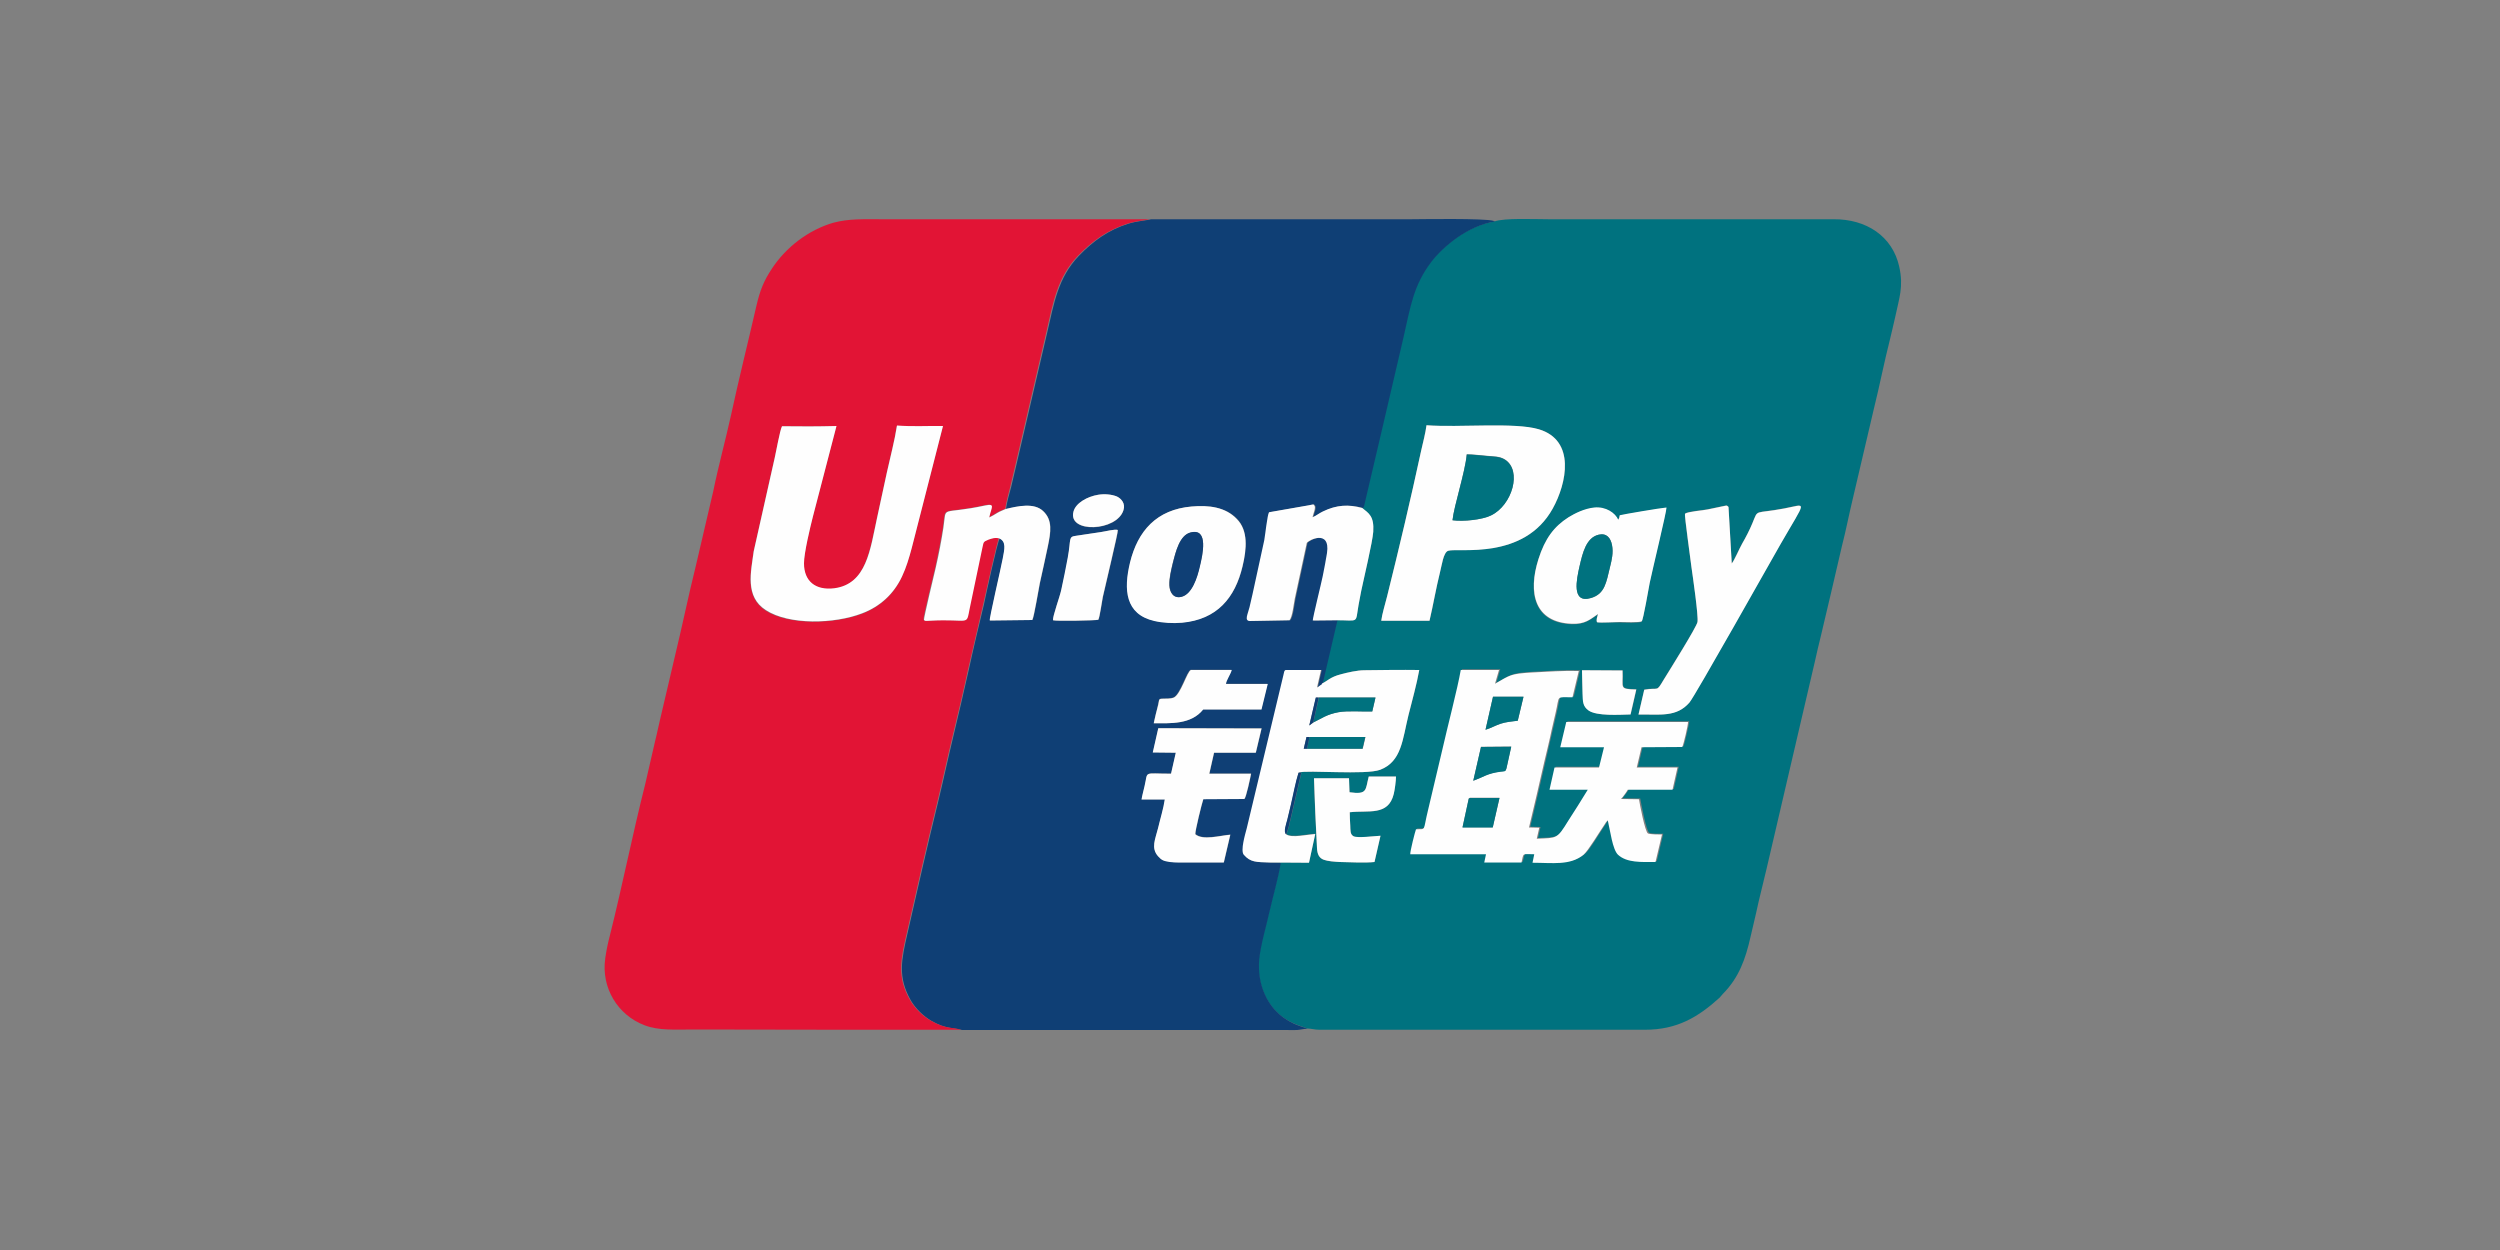
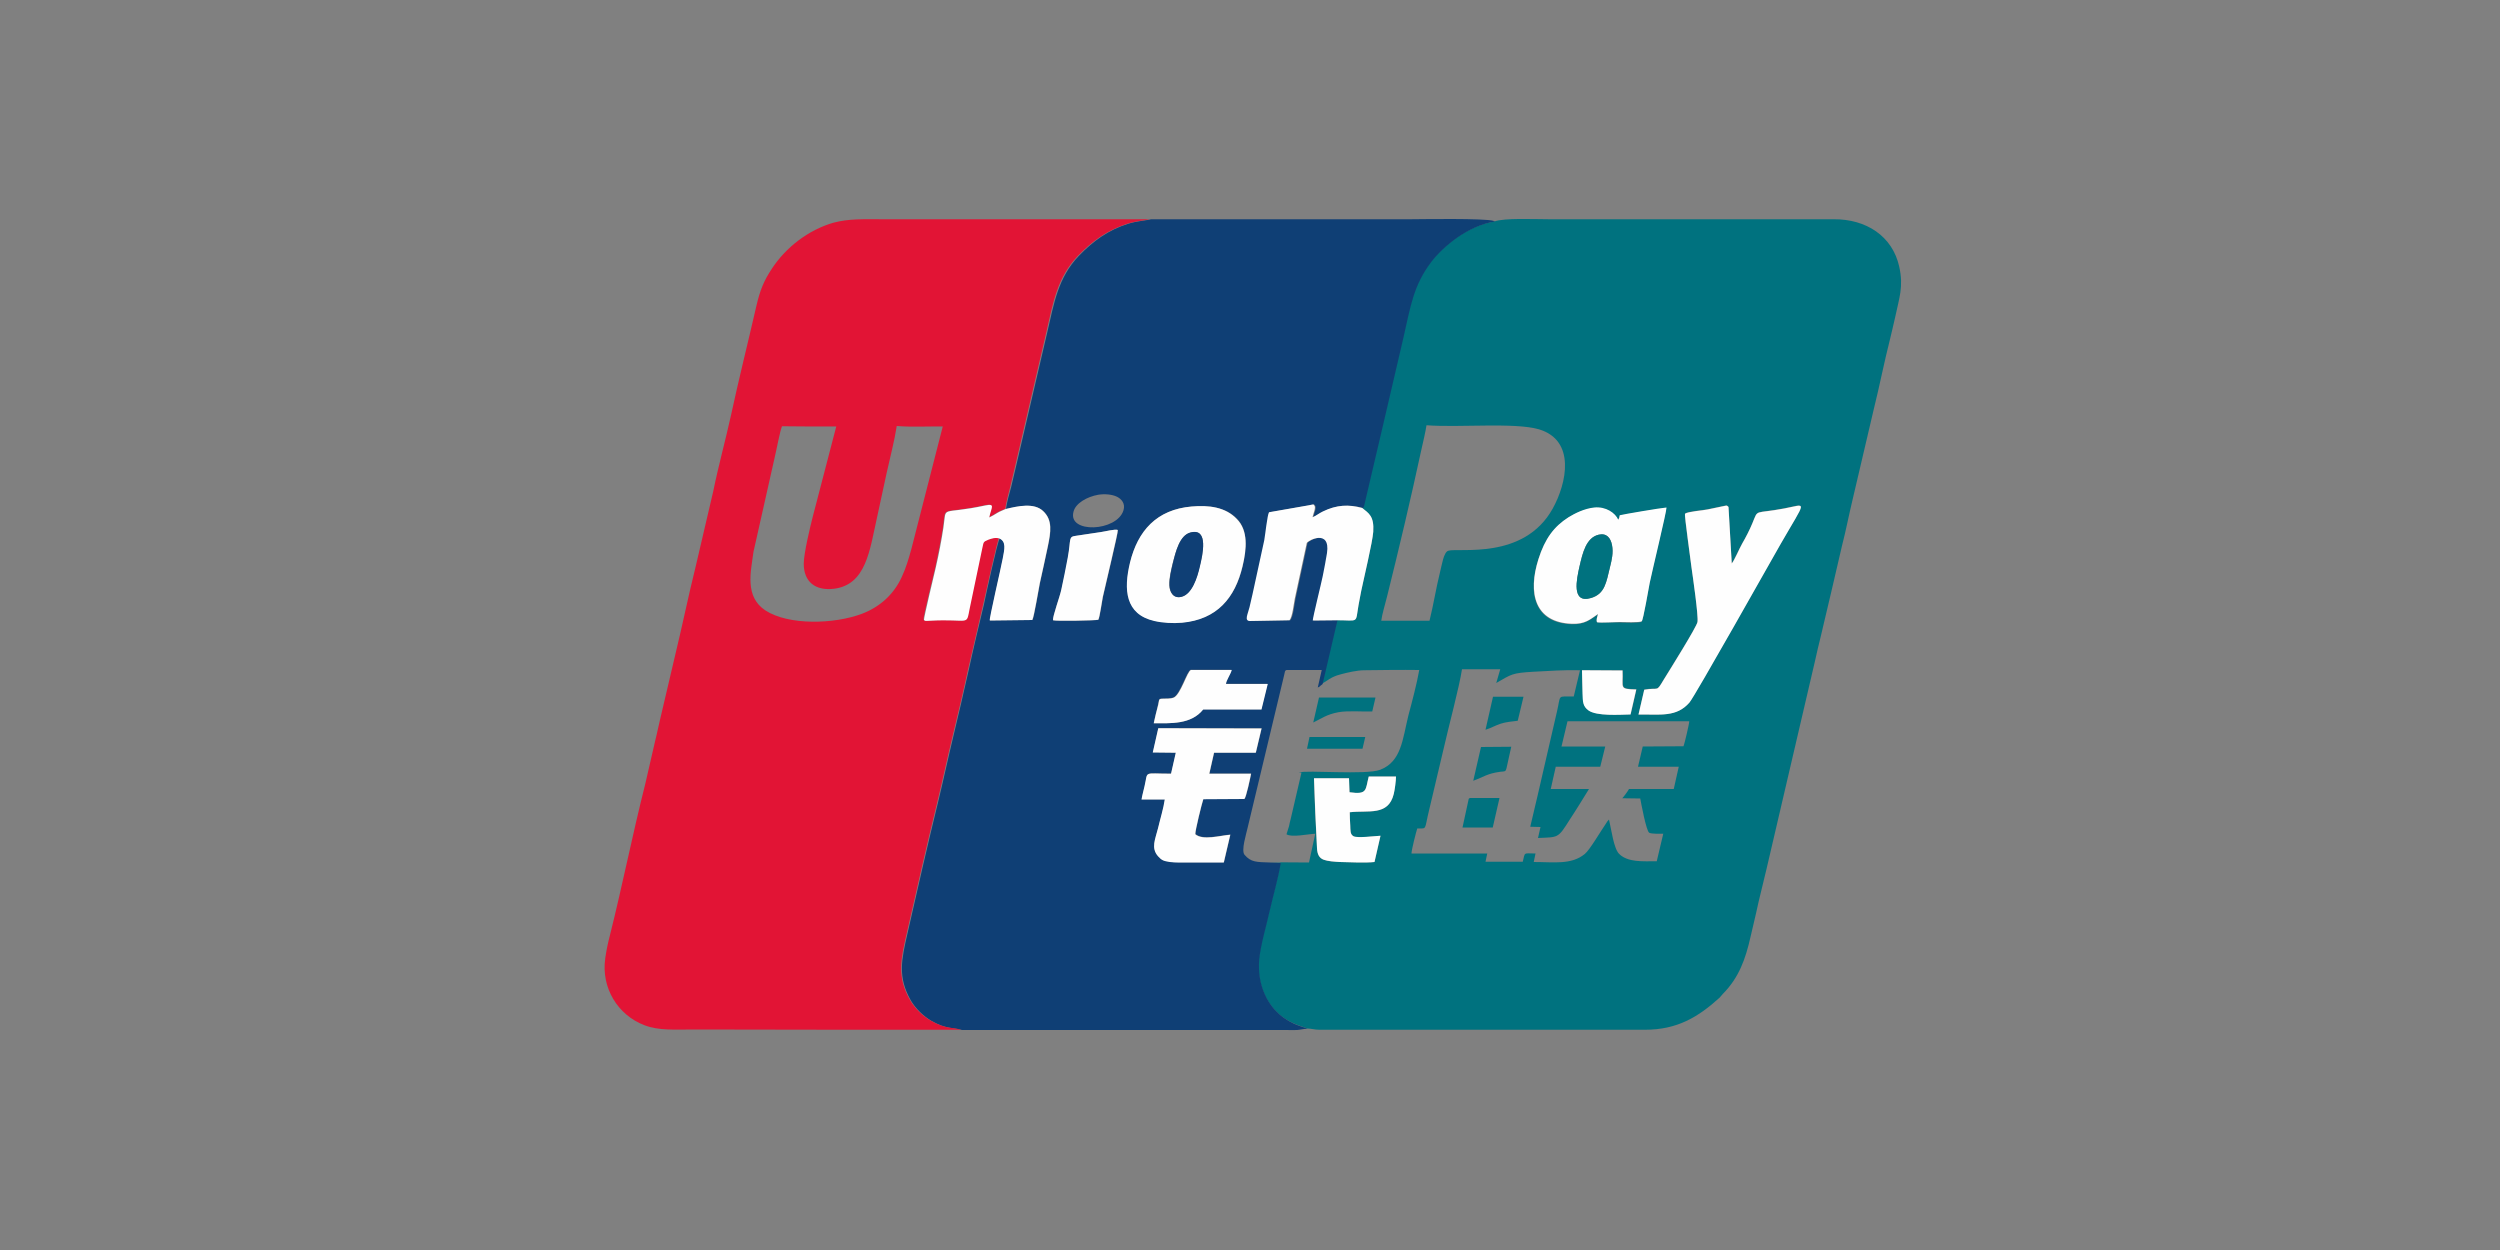
<svg xmlns="http://www.w3.org/2000/svg" viewBox="0 0 1000 500" xml:space="preserve">
  <rect x="0" y="0" width="1000" height="500" fill="#808080" stroke="none" />
-   <path fill="none" d="M0 0h1000v500H0z" />
  <g fill-rule="evenodd" clip-rule="evenodd">
    <path fill="#00727F" d="M539.9 324.9c0 1.7.1 3.5.2 5.3.1 2-.1 3.5 1.3 4.3 1.6.9 8.5-.1 10.8-.2l-2.4 10.5c-3.2.4-10.5.1-13.9 0-2-.1-4.7-.2-6.4-.9-1.9-.7-2.5-2.2-2.7-4.6-.5-9.2-1-18.7-1.2-28h14l.2 5.6c7.3 1.1 6.2-.9 7.7-6.3h10.9c0 1.6-.6 5.4-.9 7-2.2 8.9-10.1 6.5-17.6 7.3zm92.9-56.8h16.3c.4 7.1-1.6 7.4 5.5 7.6l-2.3 10c-4.8.1-13.5.8-16.8-1.6-2.3-1.6-2.3-3.4-2.4-7-.1-3-.3-6-.3-9zm-34.3 5.1c6.1-3.5 6.2-4 14.8-4.5 5.9-.3 12.8-.8 18.7-.6l-2.5 10.5c-6.9.1-5-1.1-6.8 6.4-.5 2.2-1 4.3-1.5 6.5-1 4.4-2 8.7-3 13-2 8.7-4 17.5-6.1 26.2l4.1.1-1 4.4c8.1-.4 7.9.3 12.6-7.2 1.3-2.1 2.6-3.9 3.9-6.1l3.9-6.3h-15.3l2-8.9h17.8l2-8.1h-17.5l2.4-10.1h48.7c0 1-1.9 9.1-2.3 10l-16.3.1-1.9 8.1h16.3l-2 8.9h-17.9c-.4.8-2.1 3.1-2.7 3.7l7.2.1c.3 1.6 2.4 13.1 3.6 13.7.9.5 4.4.4 5.6.4l-2.6 11c-5.6 0-11.5.5-15-2.9-2.2-2.1-3.1-9.5-4.1-13.8l-.7.8c-.1.2-.3.5-.5.8-2.1 3-6.5 10.6-8.5 12.2-5.4 4.4-12.3 3.2-20.4 3.2l.7-3.4c-4.9 0-4.1-.8-5.1 3.3h-14.9l.7-3.3h-30.3c-.1-1 1.9-8.9 2.3-10 4.1-.1 2.7.9 4.8-7.6l5.7-24.1c1.9-8.5 6.3-24.8 7.4-32h15.3l-1.6 5.5zm40.3-24.3c-.4-1.1.1-2 .3-3.1-3.1 2.1-5 4-10.4 3.9-15-.5-17.7-12.4-13.4-25.9 2.6-8.2 6.2-13 12-16.7 2.6-1.7 6.4-3.5 10.3-3.9 4.6-.5 8.5 2.2 9.6 4.9 0-.1.1-.3.1-.2l.1-.2.2-.4c.1-.5.1-.7.2-1 .9-.4 16.9-3 18.7-3.1 0 1.5-5.9 25.8-6.7 30.1-.4 2-2.5 14.9-3.2 15.4-.8.6-7.4.3-8.9.3-1.9-.2-7.3.2-8.9-.1zm16.6 36.9 2.3-10c6.1-1.1 4.6 1.3 7.9-4.2 2.2-3.7 13.1-20.9 13.4-22.9.4-2.5-1.9-18.2-2.4-21.8-.3-2.1-3-21-2.6-21.5 1.2-.9 7.1-1.3 9-1.7l6.7-1.4c1.1-.2 1-.3 1.7.4l1.3 22.6c1-1.3 3.1-6.1 4.2-8 1.4-2.4 3-5.5 4.1-8.2 2.4-5.7.5-3.5 12.7-5.8 9.1-1.7 9-4-1.5 14.3-4 6.9-34.3 60.8-36.4 63.3-5.2 6.1-11.7 4.8-20.4 4.9zm-83.6-37.5h-19.3c.3-2.5 1.6-6.8 2.3-9.6 4.9-19.7 9.4-38.7 13.7-58.6.7-3.2 1.6-6.8 2.1-10 13.1 1 35.1-1.2 44.9 1.6 14.9 4.4 11.2 21.6 5.6 31.7-11.5 20.8-37.7 15.6-41.8 16.9-1.9.6-2.6 6-3.3 8.6-1.6 6.4-2.6 13-4.2 19.4zm25.9-159.7c-11 1.7-20.9 10.2-25.5 16.2-7.1 9.4-8.2 17.4-11.2 30.6-2.6 11.3-5.3 22.6-7.9 33.9l-7.5 32c-.2 1-.1 1.3-.7 1.9 2.5 2.2 4.8 3.3 4.4 9.5-.3 4.1-3.7 18.2-4.8 23.6-.4 1.9-.8 3.8-1.1 5.8-1.3 7.4.3 5.9-8.7 6l-5.9 25.3c2.1-.9 3.2-2.6 7.6-3.7 2.6-.7 6.5-1.6 9.3-1.6 7.3-.1 14.7-.2 22-.1-1 5.6-2.8 12.4-4.3 18-2.4 9.7-2.8 18.6-11.3 21.9-5.8 2.2-29.3 0-32.6 1.1h1.1l-4.3 18.5c-.3 1-.5 2.1-.7 3l-1 3.2c2 1.4 8.6-.1 11.5-.2l-2.5 11.5-15.8-.1 4.3.2c-1 6.2-3 12.9-4.4 19.1-1.3 5.8-3.7 13.5-4.2 19.4-.9 10 3.2 19.4 11 24.2 3.9 2.4 7.4 3 8.2 3.6 1.8 0 3.1.5 5.1.5H658c12.9 0 21.3-5.1 29.8-12.8.5-.5.8-1 1.4-1.6 6.4-6.5 9-13.9 11-22.7.8-3.3 1.4-6.1 2.2-9.4 1.3-6.2 2.9-12.1 4.3-18.2l19.3-82.8c.7-3.3 1.4-6.1 2.2-9.4 1.4-6.2 2.9-12 4.3-18.2l4.3-18.5c1.6-6.2 2.7-12.1 4.2-18.3l8.6-36.7c2.2-8.8 4.1-18.6 6.4-27.6.7-3 1.5-6.2 2.2-9.4 1.4-6.9 3.3-11.5 1.5-19.6-2.7-12.3-13.3-19.1-26.2-19H619.7c-5.8 0-18-.6-22 .9z" />
    <path fill="#0F3F75" d="m463.4 291.2 41.3.1-2.3 9.7h-16.7l-1.9 8.4h16.7c-.2 1.2-2 9.9-2.7 10.1l-16.4.1c-.6 1.7-3.3 12.7-3.2 14 3 2.6 9.9.5 14 .2l-2.6 11.1h-14.5c-2.2 0-4.9.1-7.1-.2-2.7-.4-3.3-.7-4.7-2.3-3-3.3-1.1-6.8 0-11.2.9-3.5 2.2-8 2.7-11.5h-9.3c.3-1.8.8-3.5 1.2-5.3 1.5-6.3-.8-5 10.6-5l1.9-8.4-9.2-.1 2.2-9.7zm-1.9-1.9c.4-2.5 1.2-5 1.7-7.5.5-2.1.1-2.4 2-2.4 1.2 0 3 0 4.1-.4 2.8-1.1 5.4-10.7 7-11.1h16.3c-.4 1.6-2.2 4.1-2.3 5.6H507l-2.5 10.2h-23.3c-4.7 6.2-13 5.6-19.7 5.6zm15.2-86.7c6.7-.6 13.5.2 18.1 4.9 4.5 4.6 3.9 11.9 2.3 18.9-3 12.7-10.2 21.3-24.2 22.6-3.7.3-7.6.1-11.1-.7-11.7-2.7-12.3-12.6-9.7-23.4 3-12.5 10.5-21.1 24.6-22.3zm-55.5 45.5c-.2-1.6 2.8-9.7 3.4-12.2 1-4.2 1.9-8.5 2.6-12.9 1.3-7.6 0-8.3 3.4-8.7l10-1.5c1.5-.2 5.7-1.3 6.6-.8.2.9-5.1 22.6-6 26.8-.4 1.9-1.2 8-1.8 9.1-1.1.4-17.2.6-18.2.2zm18.1-50.2c2.5-.4 5.4-.2 7.5.8 1.8.9 3.4 2.7 2.6 5.4-2.6 8.6-22.4 9.4-20 .6.8-3.4 5.4-6 9.9-6.8zm-36.9 5.7c4.8-1.1 11.2-2.6 14.9.8 3.9 3.7 3.1 8.4 1.9 14.2-1 4.9-2.2 9.8-3.2 14.7-.5 2.4-2.3 13.5-3 14.7l-17 .2c-.3-.6 4.4-20.6 5.2-24.9.7-3.7 1.4-6.7-1.3-7.9-.8.7-5.7 23.3-6.3 26.3-2.1 8.8-4.2 17.5-6.1 26.3-2 8.8-4 17.6-6.1 26.3-2.1 8.7-4 17.6-6.1 26.3-4.3 17.5-8.3 35.2-12.3 52.8-2.4 10.5-4 17.3 1.3 26.7 1.9 3.3 5 6.3 8.2 8.2 6 3.5 9.1 2.7 12.3 3.7h129.8c1.3 0 3 .1 4.3 0 1.3-.1 2.7-.5 4-.5-.8-.6-4.3-1.1-8.2-3.6-7.8-4.8-11.9-14.2-11-24.2.6-5.9 2.9-13.6 4.2-19.4 1.4-6.2 3.4-12.9 4.4-19.1l-4.3-.2c-5.2-.2-7.6 0-10.2-3.1-1.4-1.7.7-8.3 1.2-10.6l14.6-61c.4-1.7.3-2.1 1-2.3h14.1l-1.6 7c.8-.3.5-.2 1.2-.8.6-.5.6-.3.8-.8l5.9-25.3-9.6.1c0-1.6 3.3-14.8 4-17.8.6-3 1.3-6.1 1.7-9.2 1.5-9.8-7.6-5.1-8.1-4l-4.8 22.3c-.5 2.5-.9 7.1-2.1 8.6l-16 .3c-2.1-.2-.6-2.6 0-5.5.4-1.7.8-3.5 1.2-5.2l4.7-21.6c.4-2.2 1.2-10 1.9-11.2l16-2.8c2.4-.5 1.8-.2 2.1.1.8.8-.5 3.4-.7 4.7 1.3-.5 2.6-1.6 4.1-2.3 5.5-2.7 10.3-2.9 15.8-1.4.5-.6.5-1 .7-1.9l7.5-32c2.6-11.3 5.3-22.6 7.9-33.9 3-13.2 4.1-21.2 11.2-30.6 4.6-6 14.5-14.5 25.5-16.2-.1 0-.2-.2-.2-.1s-.1-.1-.2-.1c-3-1.2-30.3-.7-33.4-.7H460.4c-1 .4-5.3.6-9.1 1.8-8 2.5-14 6.9-19.7 12.8-8.4 8.7-10 19.1-12.7 30.7l-12.3 52.8c-.7 3-1.4 5.9-2.1 8.9-.7 2.6-1.8 6.3-2.1 8.9z" />
    <path fill="#E21435" d="M312.8 170.5c7.2.1 14.4.1 21.7.1l-9.4 36.1c-1.1 4.3-3.6 14.7-3.6 18.8 0 7.2 4.6 10.9 12.1 10 12.9-1.6 14.3-15.6 17.1-28 1.3-6.1 2.7-12.3 4-18.5 1.3-5.9 3.1-12.7 4-18.6 6.3.5 12.2.1 18.4.2l-12.5 48.8c-1.1 4-2.2 7.8-3.9 11.4-3.2 7-8.8 12-15.9 14.7-11.1 4.2-29.3 4.7-38.6-1.3-8.4-5.5-5.9-15.4-4.8-23.5l8.4-37.4c.7-2.8 2.2-11 3-12.8zm71.7 241.4c-3.1-1-6.3-.2-12.3-3.7-3.2-1.9-6.3-4.9-8.2-8.2-5.3-9.3-3.7-16.2-1.3-26.7 4-17.6 8-35.3 12.3-52.8 2.1-8.7 4-17.6 6.1-26.3 2.1-8.7 4.2-17.5 6.1-26.3 2-8.8 4.1-17.5 6.1-26.3.7-2.9 5.6-25.5 6.3-26.3-1.7-.5-3.1 0-4.5.5-2.2.9-1.8 1-2.4 3.5l-5 23.9c-1.4 7.4.3 4.1-16.1 5-1.9.1-1.9.1-2.2-.4-.2-.7 4.1-18.3 4.7-20.8 1.1-5.2 2.3-10.9 3.1-16.2 1.3-9.1-1.5-4.8 16.7-8.7 4.2-.9 2.5.8 1.6 4.8 1.2-.5 2.1-1.1 3.2-1.8 1.2-.7 2.2-1 3.4-1.6.3-2.5 1.4-6.2 2-8.8.7-3 1.4-5.9 2.1-8.9l12.3-52.8c2.7-11.7 4.3-22 12.7-30.7 5.6-5.8 11.6-10.2 19.7-12.8 3.8-1.2 8.1-1.5 9.1-1.8H353.3c-7.8 0-13.7-.3-20 1.4-10 2.9-19 9.9-24.5 18.3-3.2 4.8-4.8 8.6-6.3 15.2-3.3 14.4-7 29.1-10.1 43.5-2.2 10-5.1 20.5-7.1 30.4l-7.1 30.4c-2.8 11.2-5.3 23.5-8 34.6l-6.1 26c-.3 1.3-.7 3-1 4.4-.3 1.5-.7 3-1 4.3l-4 17.4c-5 19.7-9.2 40.9-14.2 60.8-.8 3.1-1.3 5.5-1.8 8.9-1.7 11.7 4.9 22.7 15.7 26.8 5.8 2.2 12 1.7 19.8 1.7 35.6.1 71.2.1 106.9.1z" />
-     <path fill="#FEFEFE" d="M597.1 330.9H585l2.3-10.6c.3-1.2 0-.8.7-1.2h11.8l-2.7 11.8zm-7.8-18.6 3.1-13.6 12.1-.1-1.9 8.6c-.4 1.5-.8 1.1-2.4 1.4-5.4.8-6.7 2.1-10.9 3.7zm17.8-24c-2.4.2-4.8.5-6.9 1.2-2 .7-4.2 1.9-6 2.4l3-13.2h12.2l-2.3 9.6zm-7.5-20.3h-15.3c-1.2 7.1-5.5 23.5-7.4 32l-5.7 24.1c-2.1 8.5-.6 7.5-4.8 7.6-.4 1-2.4 8.9-2.3 10h30.3l-.7 3.3h14.9c.9-4.1.2-3.3 5.1-3.3l-.7 3.4c8.1 0 15 1.2 20.4-3.2 1.9-1.6 6.4-9.2 8.5-12.2.2-.3.4-.6.5-.8l.7-.8c1 4.2 1.9 11.7 4.1 13.8 3.6 3.3 9.4 2.9 15 2.9l2.6-11c-1.2 0-4.6 0-5.6-.4-1.2-.6-3.4-12.2-3.6-13.7l-7.2-.1c.6-.6 2.3-2.9 2.7-3.7H669l2-8.9h-16.3l1.9-8.1 16.3-.1c.5-.9 2.4-9 2.3-10h-48.7l-2.4 10.1h17.5l-2 8.1h-17.8l-2 8.9h15.3l-3.9 6.3c-1.3 2.1-2.6 4-3.9 6.1-4.6 7.5-4.5 6.8-12.6 7.2l1-4.4-4.1-.1c2.1-8.7 4.1-17.4 6.1-26.2 1-4.3 2.1-8.6 3-13 .5-2.2 1-4.3 1.5-6.5 1.8-7.5-.1-6.3 6.8-6.4l2.5-10.5c-5.9-.2-12.8.3-18.7.6-8.6.5-8.7 1-14.8 4.5l1.6-5.5zM312.8 170.5c-.9 1.8-2.3 10-2.9 12.6l-8.4 37.4c-1.1 8.2-3.6 18.1 4.8 23.5 9.3 6.1 27.5 5.6 38.6 1.3 7.1-2.7 12.6-7.7 15.9-14.7 1.7-3.6 2.8-7.3 3.9-11.4l12.5-48.8c-6.2-.1-12.1.3-18.4-.2-.9 5.9-2.7 12.7-4 18.6-1.3 6.2-2.7 12.3-4 18.5-2.7 12.4-4.1 26.3-17.1 28-7.5.9-12.1-2.8-12.1-10 0-4.1 2.5-14.5 3.6-18.8l9.4-36.1c-7.4.2-14.5.2-21.8.1zM581 208.1c.6-5.8 5-19.2 5.7-26.4 2.5 0 5.4.4 8 .6 2.8.3 5.1.1 7.3 1.5 6.9 4.4 2.9 18.2-5.6 22.3-3.5 1.8-11.1 2.6-15.4 2zm-9.2 40.2c1.5-6.5 2.6-13 4.2-19.4.7-2.6 1.3-8 3.3-8.6 4.1-1.2 30.3 3.9 41.8-16.9 5.6-10.1 9.2-27.3-5.6-31.7-9.7-2.9-31.8-.6-44.9-1.6-.4 3.2-1.4 6.9-2.1 10-4.3 19.9-8.8 38.9-13.7 58.6-.7 2.8-2 7-2.3 9.6h19.3zM522.8 299.5h-1.3l1.1-4.7h23.6l-1.1 4.7h-22.3zm2.5-10.5-1.6 1.2 2.7-11.2h23.8l-1.3 5.6c-4 .1-9.8-.4-13.6.3-4.7.9-6.5 2.4-10 4.1zm-17.5 56 15.8.1 2.5-11.5c-3 .2-9.5 1.7-11.5.2-1.3-1 0-4.3.4-6 .5-2.1 1-4.1 1.5-6.3 1-3.9 1.8-8.9 3-12.5 3.4-1.1 26.8 1.1 32.6-1.1 8.6-3.3 8.9-12.2 11.3-21.9 1.4-5.6 3.3-12.4 4.3-18-7.2-.1-14.7 0-22 .1-2.8 0-6.7.9-9.3 1.6-4.4 1.1-5.5 2.8-7.6 3.7-.1.5-.1.3-.8.8-.8.6-.5.4-1.2.8l1.6-7h-14.1c-.7.2-.6.7-1 2.3l-14.6 61c-.6 2.3-2.6 8.9-1.2 10.6 2.7 3.1 5 2.9 10.3 3.1z" />
    <path fill="#FEFEFE" d="M655.4 285.8c8.7-.1 15.2 1.2 20.4-4.8 2.1-2.4 32.4-56.3 36.4-63.3 10.5-18.3 10.7-16 1.5-14.3-12.2 2.3-10.3 0-12.7 5.8-1.1 2.7-2.7 5.8-4.1 8.2-1.1 1.9-3.1 6.7-4.2 8l-1.3-22.6c-.7-.7-.6-.6-1.7-.4l-6.7 1.4c-1.9.4-7.8.8-9 1.7-.3.5 2.4 19.4 2.6 21.5.5 3.5 2.8 19.3 2.4 21.8-.3 1.9-11.1 19.2-13.4 22.9-3.3 5.5-1.8 3.1-7.9 4.2l-2.3 9.9zM639.4 213.9c3.3-.8 4.9 1.4 5.4 4.1.6 3-.1 6-.8 8.8-1.5 6.1-2 10.8-7.6 12.4-8 2.4-5.7-7.7-4.6-12.6 1.2-5.6 2.7-11.5 7.6-12.7zm-.6 35c1.6.3 7-.1 9-.1 1.5 0 8.1.3 8.9-.3.6-.5 2.8-13.4 3.2-15.4.9-4.4 6.8-28.7 6.7-30.1-1.9.1-17.8 2.8-18.7 3.1-.1.3-.1.6-.2 1l-.2.4c0 .1-.1.3-.1.2 0 0-.1.1-.1.2-1.1-2.7-5-5.4-9.6-4.9-3.9.4-7.7 2.3-10.3 3.9-5.8 3.7-9.4 8.5-12 16.7-4.3 13.5-1.6 25.4 13.4 25.9 5.3.2 7.3-1.8 10.4-3.9-.3 1.3-.8 2.2-.4 3.3zM534.7 248.1c9 0 7.4 1.5 8.7-6 .4-2 .7-3.9 1.1-5.8 1.1-5.3 4.5-19.4 4.8-23.6.4-6.3-1.8-7.4-4.4-9.5-5.5-1.5-10.3-1.3-15.8 1.4-1.5.7-2.8 1.8-4.1 2.3.2-1.3 1.5-3.9.7-4.7-.3-.3.3-.7-2.1-.1l-16 2.8c-.7 1.2-1.5 9-1.9 11.2l-4.7 21.6c-.4 1.7-.8 3.4-1.2 5.2-.7 2.8-2.1 5.3 0 5.5l16-.3c1.2-1.6 1.6-6.1 2.1-8.6l4.8-22.3c.5-1.1 9.5-5.7 8.1 4-.5 3.1-1.1 6.2-1.7 9.2-.6 3-3.9 16.2-4 17.8l9.6-.1zM399.8 215.4c2.7 1.3 2 4.2 1.3 7.9-.8 4.3-5.5 24.3-5.2 24.9l17-.2c.7-1.2 2.5-12.3 3-14.7 1.1-5 2.2-9.8 3.2-14.7 1.2-5.8 2-10.6-1.9-14.2-3.6-3.4-10-2-14.9-.8-1.2.6-2.3.9-3.4 1.6-1.2.7-2.1 1.3-3.2 1.8.8-4 2.6-5.7-1.6-4.8-18.2 3.9-15.4-.4-16.7 8.7-.8 5.3-1.9 11-3.1 16.2-.6 2.5-4.8 20.1-4.7 20.8.3.5.3.5 2.2.4 16.4-.9 14.6 2.4 16.1-5l5-23.9c.6-2.5.2-2.6 2.4-3.5 1.4-.5 2.8-1 4.5-.5zM476.2 213c7.4-1.9 4.8 9.1 3.7 13.4-1.1 4.8-3.2 11.2-7.3 12.3-3.2.8-4.8-1.7-4.9-4.6-.1-2.9.7-6 1.3-8.6 1.3-5 2.9-11.4 7.2-12.5zm.5-10.4c-14.1 1.2-21.6 9.8-24.7 22.4-2.6 10.8-2 20.7 9.7 23.4 3.5.8 7.4 1 11.1.7 14-1.3 21.2-9.9 24.2-22.6 1.7-7 2.3-14.3-2.3-18.9-4.5-4.8-11.2-5.6-18-5zM461.1 301l9.2.1-1.9 8.4c-11.4 0-9.1-1.3-10.6 5-.4 1.8-.9 3.5-1.2 5.3h9.3c-.5 3.5-1.9 8-2.7 11.5-1.1 4.4-2.9 7.9 0 11.2 1.4 1.5 2 1.9 4.7 2.3 2.2.3 4.9.2 7.1.2h14.5l2.6-11.1c-4 .3-11 2.4-14-.2-.1-1.3 2.6-12.3 3.2-14l16.4-.1c.7-.3 2.5-9 2.7-10.1h-16.7l1.9-8.4h16.7l2.3-9.7-41.3-.1-2.2 9.7zM539.9 324.9c7.5-.9 15.4 1.6 17.6-7.3.4-1.5.9-5.3.9-7h-10.9c-1.4 5.4-.4 7.3-7.7 6.3l-.2-5.6h-14c.3 9.2.7 18.7 1.2 28 .1 2.3.8 3.9 2.7 4.6 1.7.6 4.4.8 6.4.9 3.4.1 10.7.4 13.9 0l2.4-10.5c-2.3.1-9.2 1-10.8.2-1.4-.8-1.2-2.3-1.3-4.3-.1-1.7-.2-3.5-.2-5.3zM421.2 248.1c1 .4 17.1.1 18.1-.2.6-1.1 1.4-7.2 1.8-9.1.9-4.2 6.2-26 6-26.8-.9-.5-5.1.6-6.6.8l-10 1.5c-3.3.4-2 1.1-3.4 8.7-.8 4.4-1.7 8.6-2.6 12.9-.5 2.6-3.5 10.7-3.3 12.2zM461.5 289.3c6.7 0 14.9.6 19.8-5.5h23.3l2.5-10.2h-16.7c.1-1.5 1.9-3.9 2.3-5.6h-16.3c-1.5.4-4.1 10-7 11.1-1.1.4-2.8.4-4.1.4-2 0-1.5.3-2 2.4-.6 2.3-1.3 4.9-1.8 7.4z" />
-     <path fill="#00727F" d="M581 208.1c4.3.6 11.9-.2 15.4-1.9 8.5-4.1 12.5-17.9 5.6-22.3-2.2-1.4-4.5-1.2-7.3-1.5-2.5-.2-5.5-.6-8-.6-.6 7.1-5.1 20.5-5.7 26.3z" />
    <path fill="#FEFEFE" d="M632.8 268.1c0 3 .2 6.1.2 9.1.1 3.6.1 5.3 2.4 7 3.3 2.3 12.1 1.7 16.8 1.6l2.3-10c-7.1-.2-5.2-.4-5.5-7.6l-16.2-.1z" />
    <path fill="#00727F" d="M639.4 213.9c-4.9 1.2-6.3 7.2-7.6 12.7-1.1 4.9-3.4 15 4.6 12.6 5.6-1.7 6.1-6.3 7.6-12.4.7-2.8 1.4-5.7.8-8.8-.6-2.8-2.1-4.9-5.4-4.1z" />
    <path fill="#0F3F75" d="M476.2 213c-4.3 1.1-5.9 7.5-7.1 12.5-.6 2.6-1.4 5.7-1.3 8.6.1 2.9 1.7 5.5 4.9 4.6 4.1-1.1 6.2-7.4 7.3-12.3 1-4.3 3.6-15.4-3.8-13.4z" />
-     <path fill="#FEFEFE" d="M439.3 197.9c-4.4.7-9 3.3-9.9 6.7-2.4 8.8 17.4 8 20-.6.8-2.6-.8-4.5-2.6-5.4-2.2-.9-5.1-1.1-7.5-.7z" />
    <path fill="#00727F" d="M525.3 289c3.5-1.7 5.3-3.2 10-4.1 3.8-.7 9.5-.2 13.6-.3l1.3-5.6h-22.6l-2.3 10zM599.8 319.2H588c-.7.4-.4 0-.7 1.2L585 331h12.1l2.7-11.8zM589.3 312.3c4.2-1.5 5.5-2.9 10.9-3.6 1.7-.2 2 .1 2.4-1.4l1.9-8.6-12.1.1-3.1 13.5zM609.4 278.7h-12.2l-3 13.2c1.8-.5 3.9-1.7 6-2.4s4.5-.9 6.9-1.2l2.3-9.6zM522.8 299.5H545l1.1-4.7h-22.3l-1 4.7z" />
-     <path fill="#0F3F75" d="m514.5 333.8 1-3.2c.2-1 .4-2 .7-3l4.3-18.5h-1.1c-1.2 3.7-2.1 8.6-3 12.5-.5 2.2-1 4.1-1.5 6.3-.4 1.6-1.7 4.9-.4 5.9zM525.3 289l2.2-10h-1.2l-2.6 11.2 1.6-1.2zM522.8 299.5l1-4.7h-1.2l-1.1 4.7h1.3z" />
  </g>
</svg>